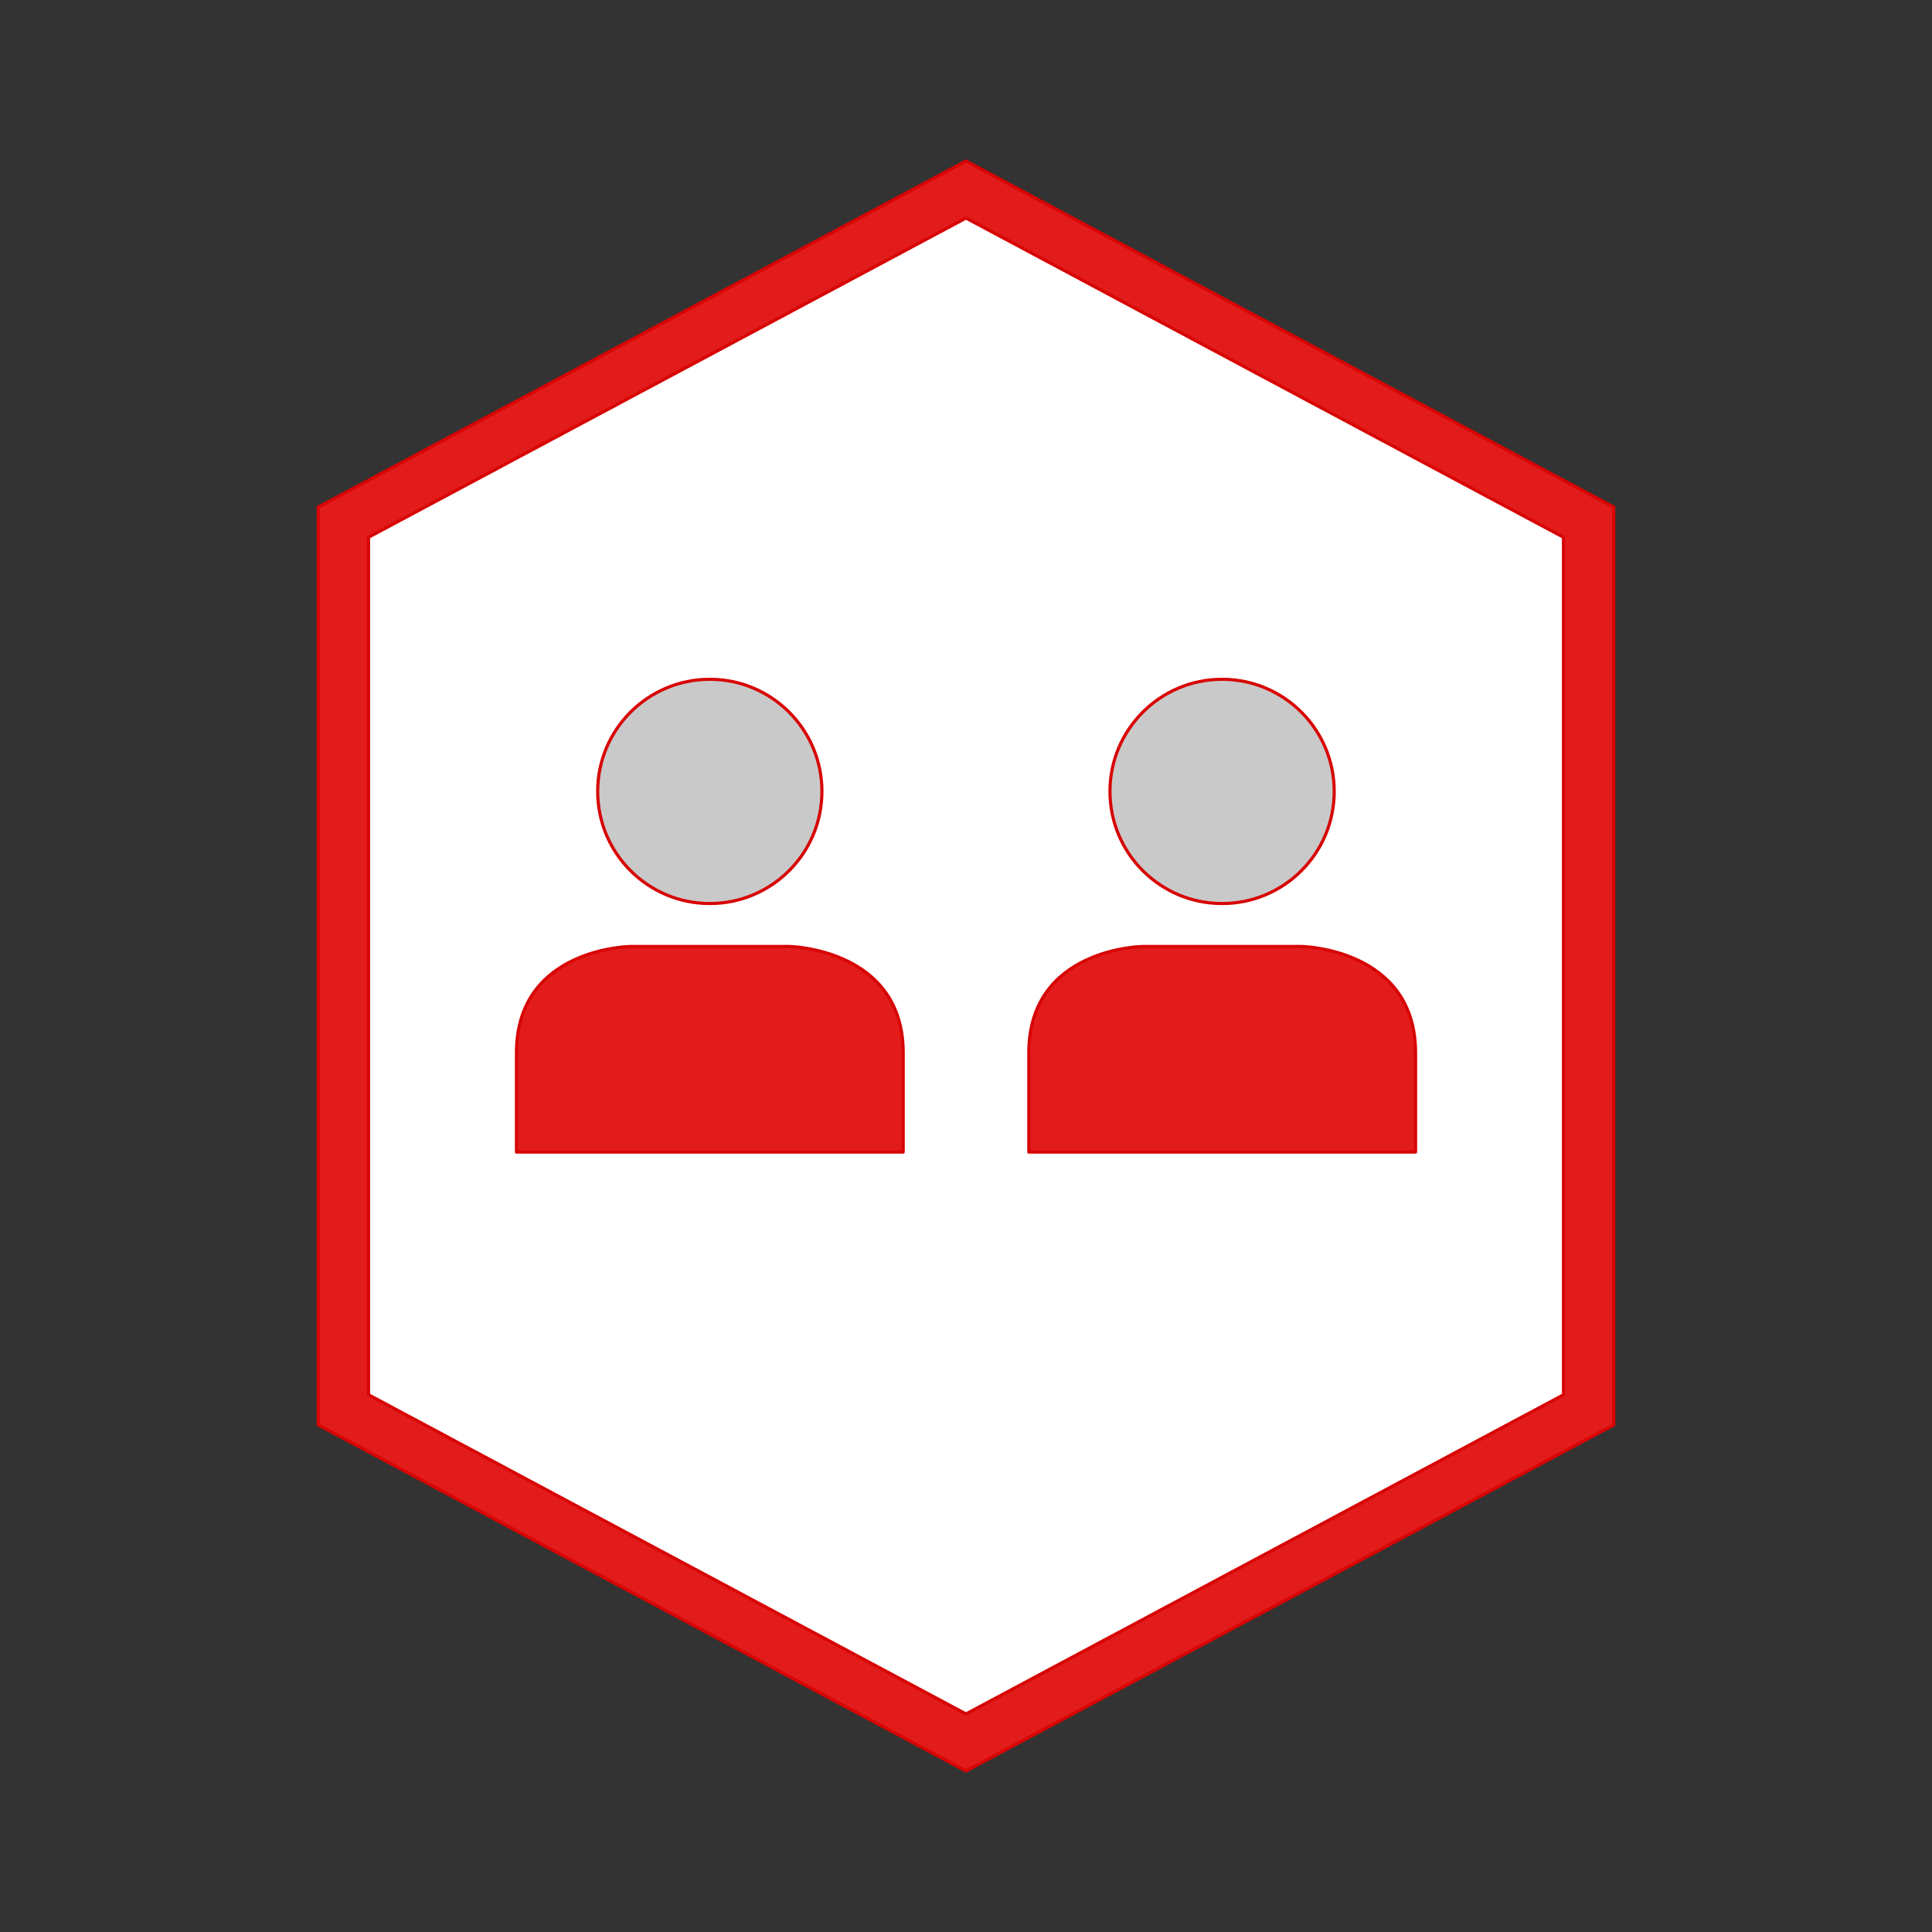
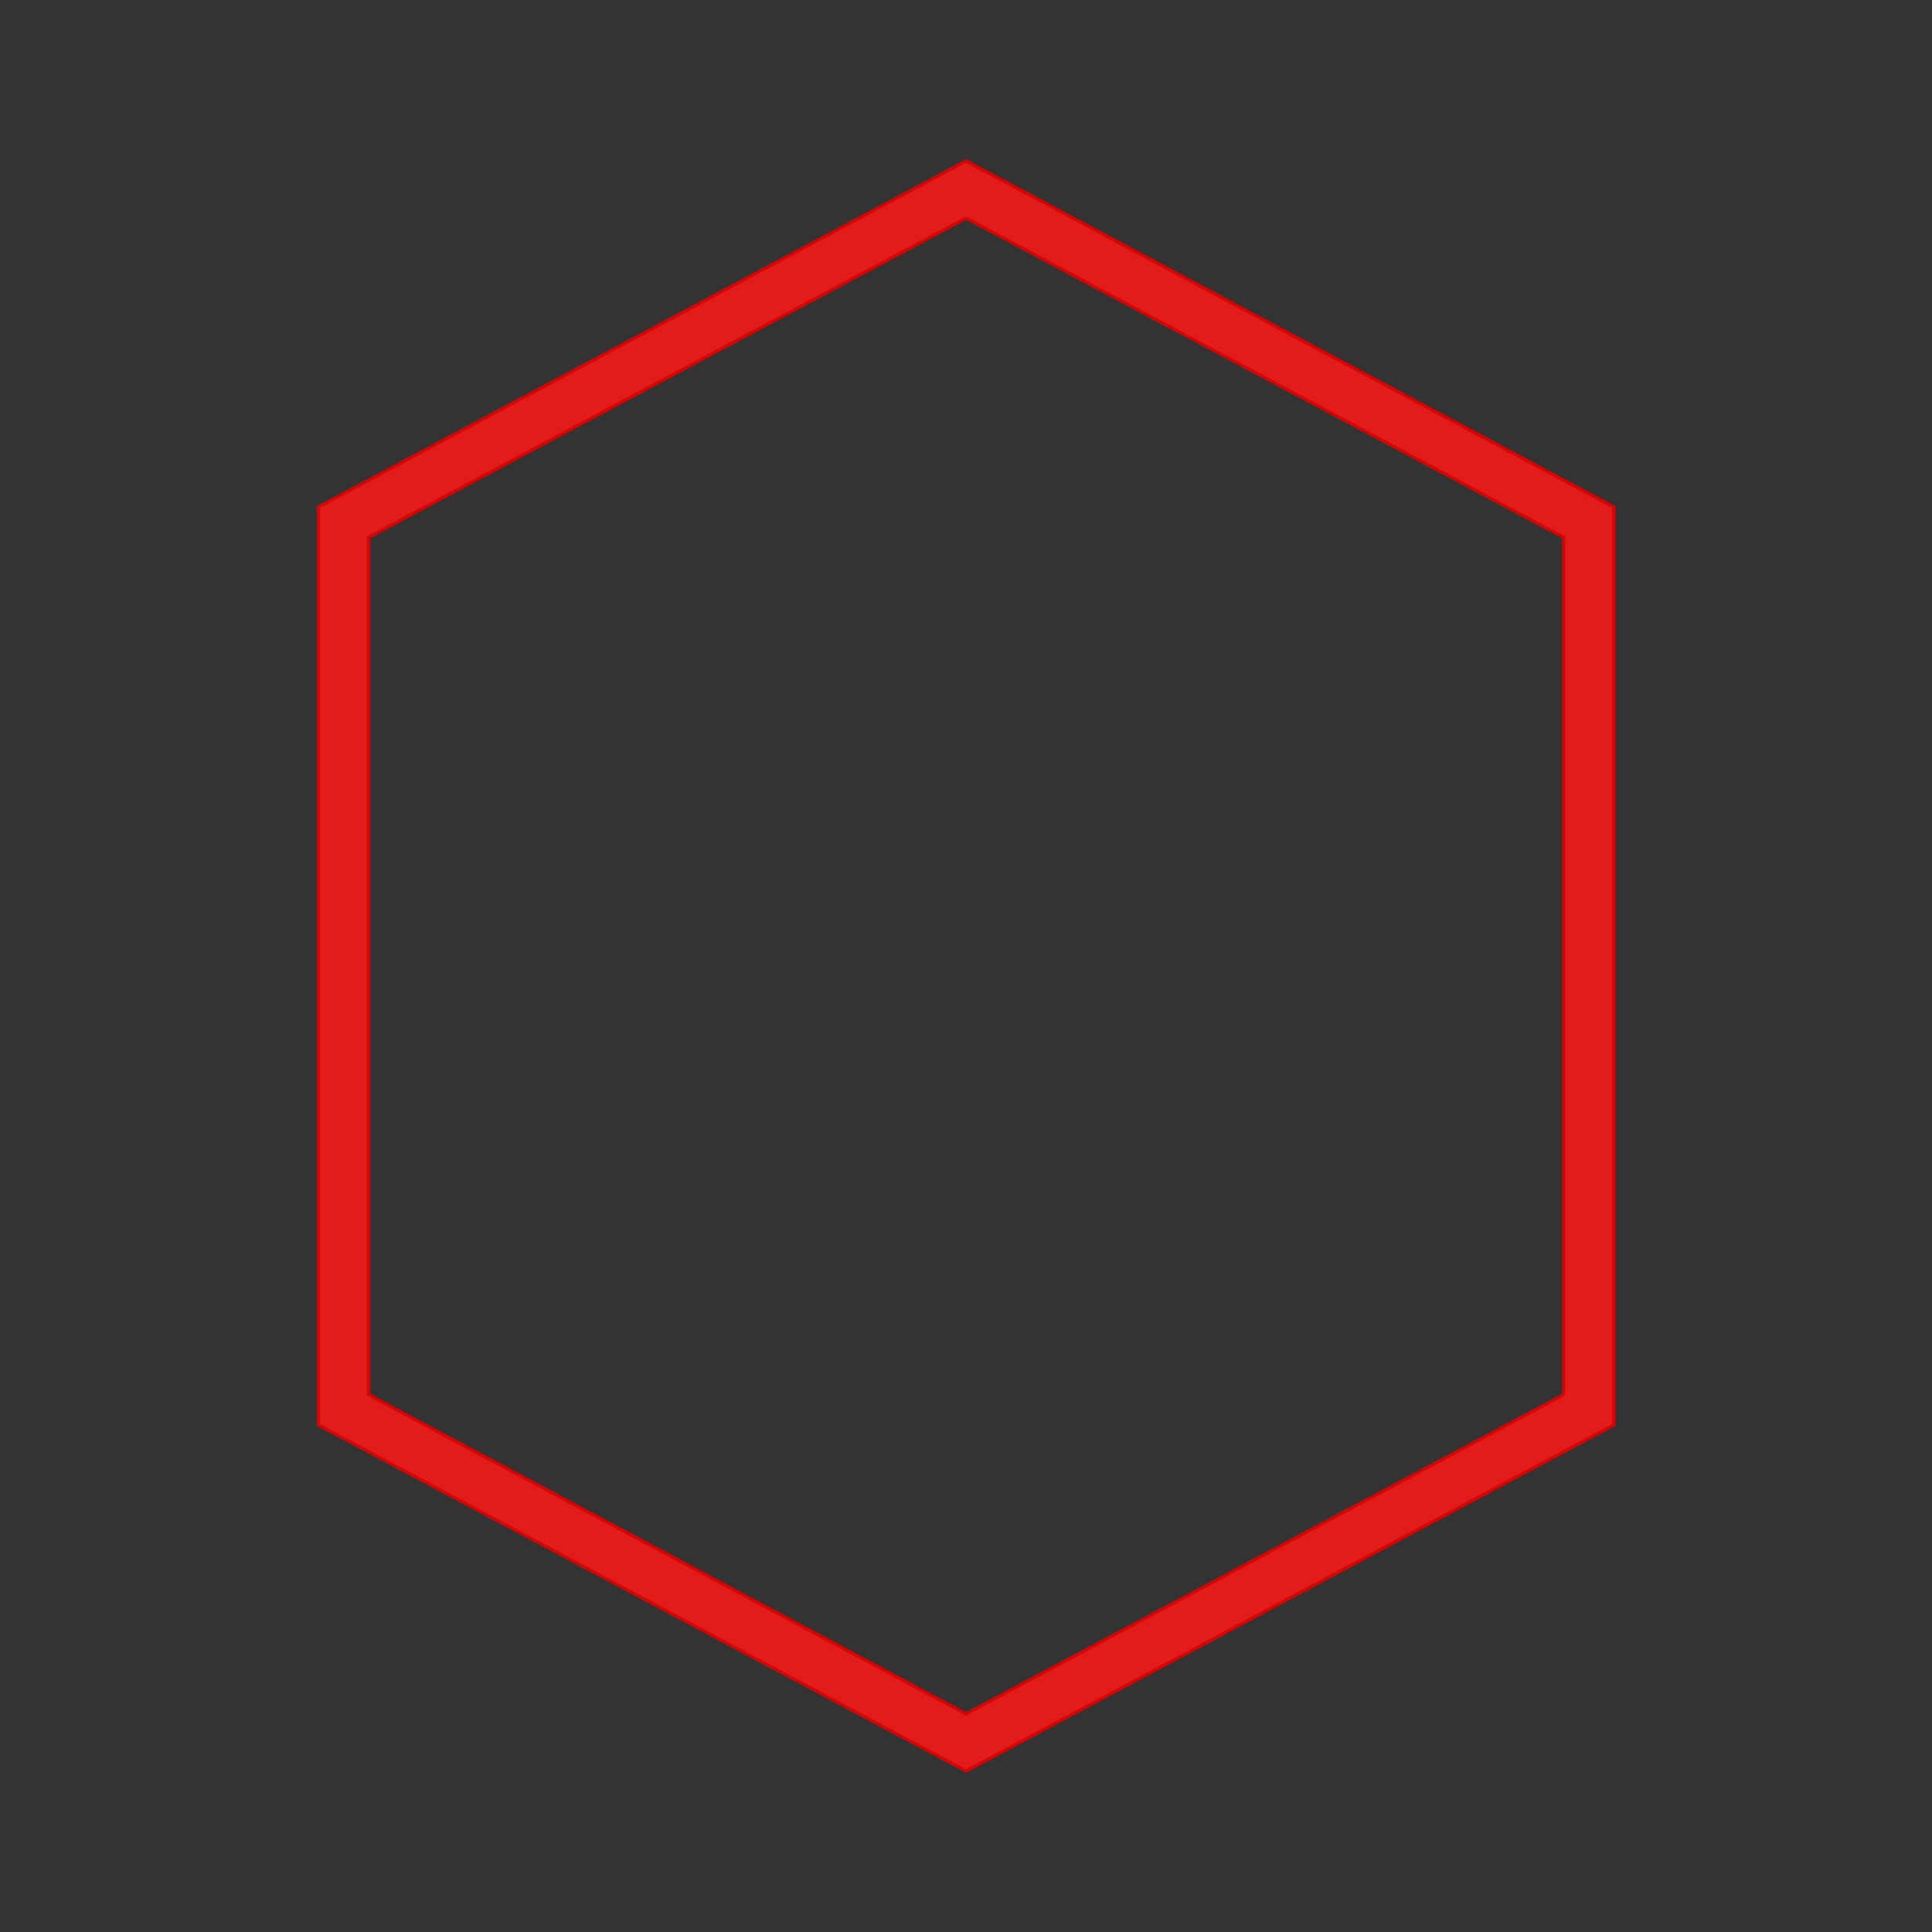
<svg xmlns="http://www.w3.org/2000/svg" height="132px" width="132px" id="Layer_1" viewBox="-51.2 -51.2 614.40 614.40" xml:space="preserve" fill="rgb(216,4,4)" stroke="rgb(216,4,4)">
  <rect x="-51.2" y="-51.2" width="614.40" height="614.40" fill="#333333" stroke="none" />
  <g id="SVGRepo_bgCarrier" stroke-width="0" />
  <g id="SVGRepo_tracerCarrier" stroke-linecap="round" stroke-linejoin="round" />
  <g id="SVGRepo_iconCarrier">
-     <polygon style="fill:#FFFFFF;" points="58,397.152 58,114.856 256,9.072 454,114.856 454,397.152 256,502.928 " />
    <path style="fill:#E21B1B;" d="M256,18.144l190,101.512V392.36L256,493.856L66,392.352V119.648L256,18.144 M256,0L50,110.056 v291.888L256,512l206-110.056V110.056L256,0L256,0z" />
-     <circle style="fill:#C9C9C9;" cx="174.528" cy="200.48" r="35.656" />
-     <path style="fill:#E21B1B;" d="M236.032,315.168c0,0,0,1.664,0-31.56s-36.256-33.824-36.256-33.824h-50.48 c0,0-36.256,0.408-36.256,33.824c0,33.224,0,31.56,0,31.56H236.032z" />
-     <circle style="fill:#C9C9C9;" cx="337.44" cy="200.48" r="35.656" />
-     <path style="fill:#E21B1B;" d="M398.968,315.168c0,0,0,1.664,0-31.56s-36.256-33.824-36.256-33.824h-50.48 c0,0-36.256,0.408-36.256,33.824c0,33.224,0,31.56,0,31.56H398.968z" />
  </g>
</svg>